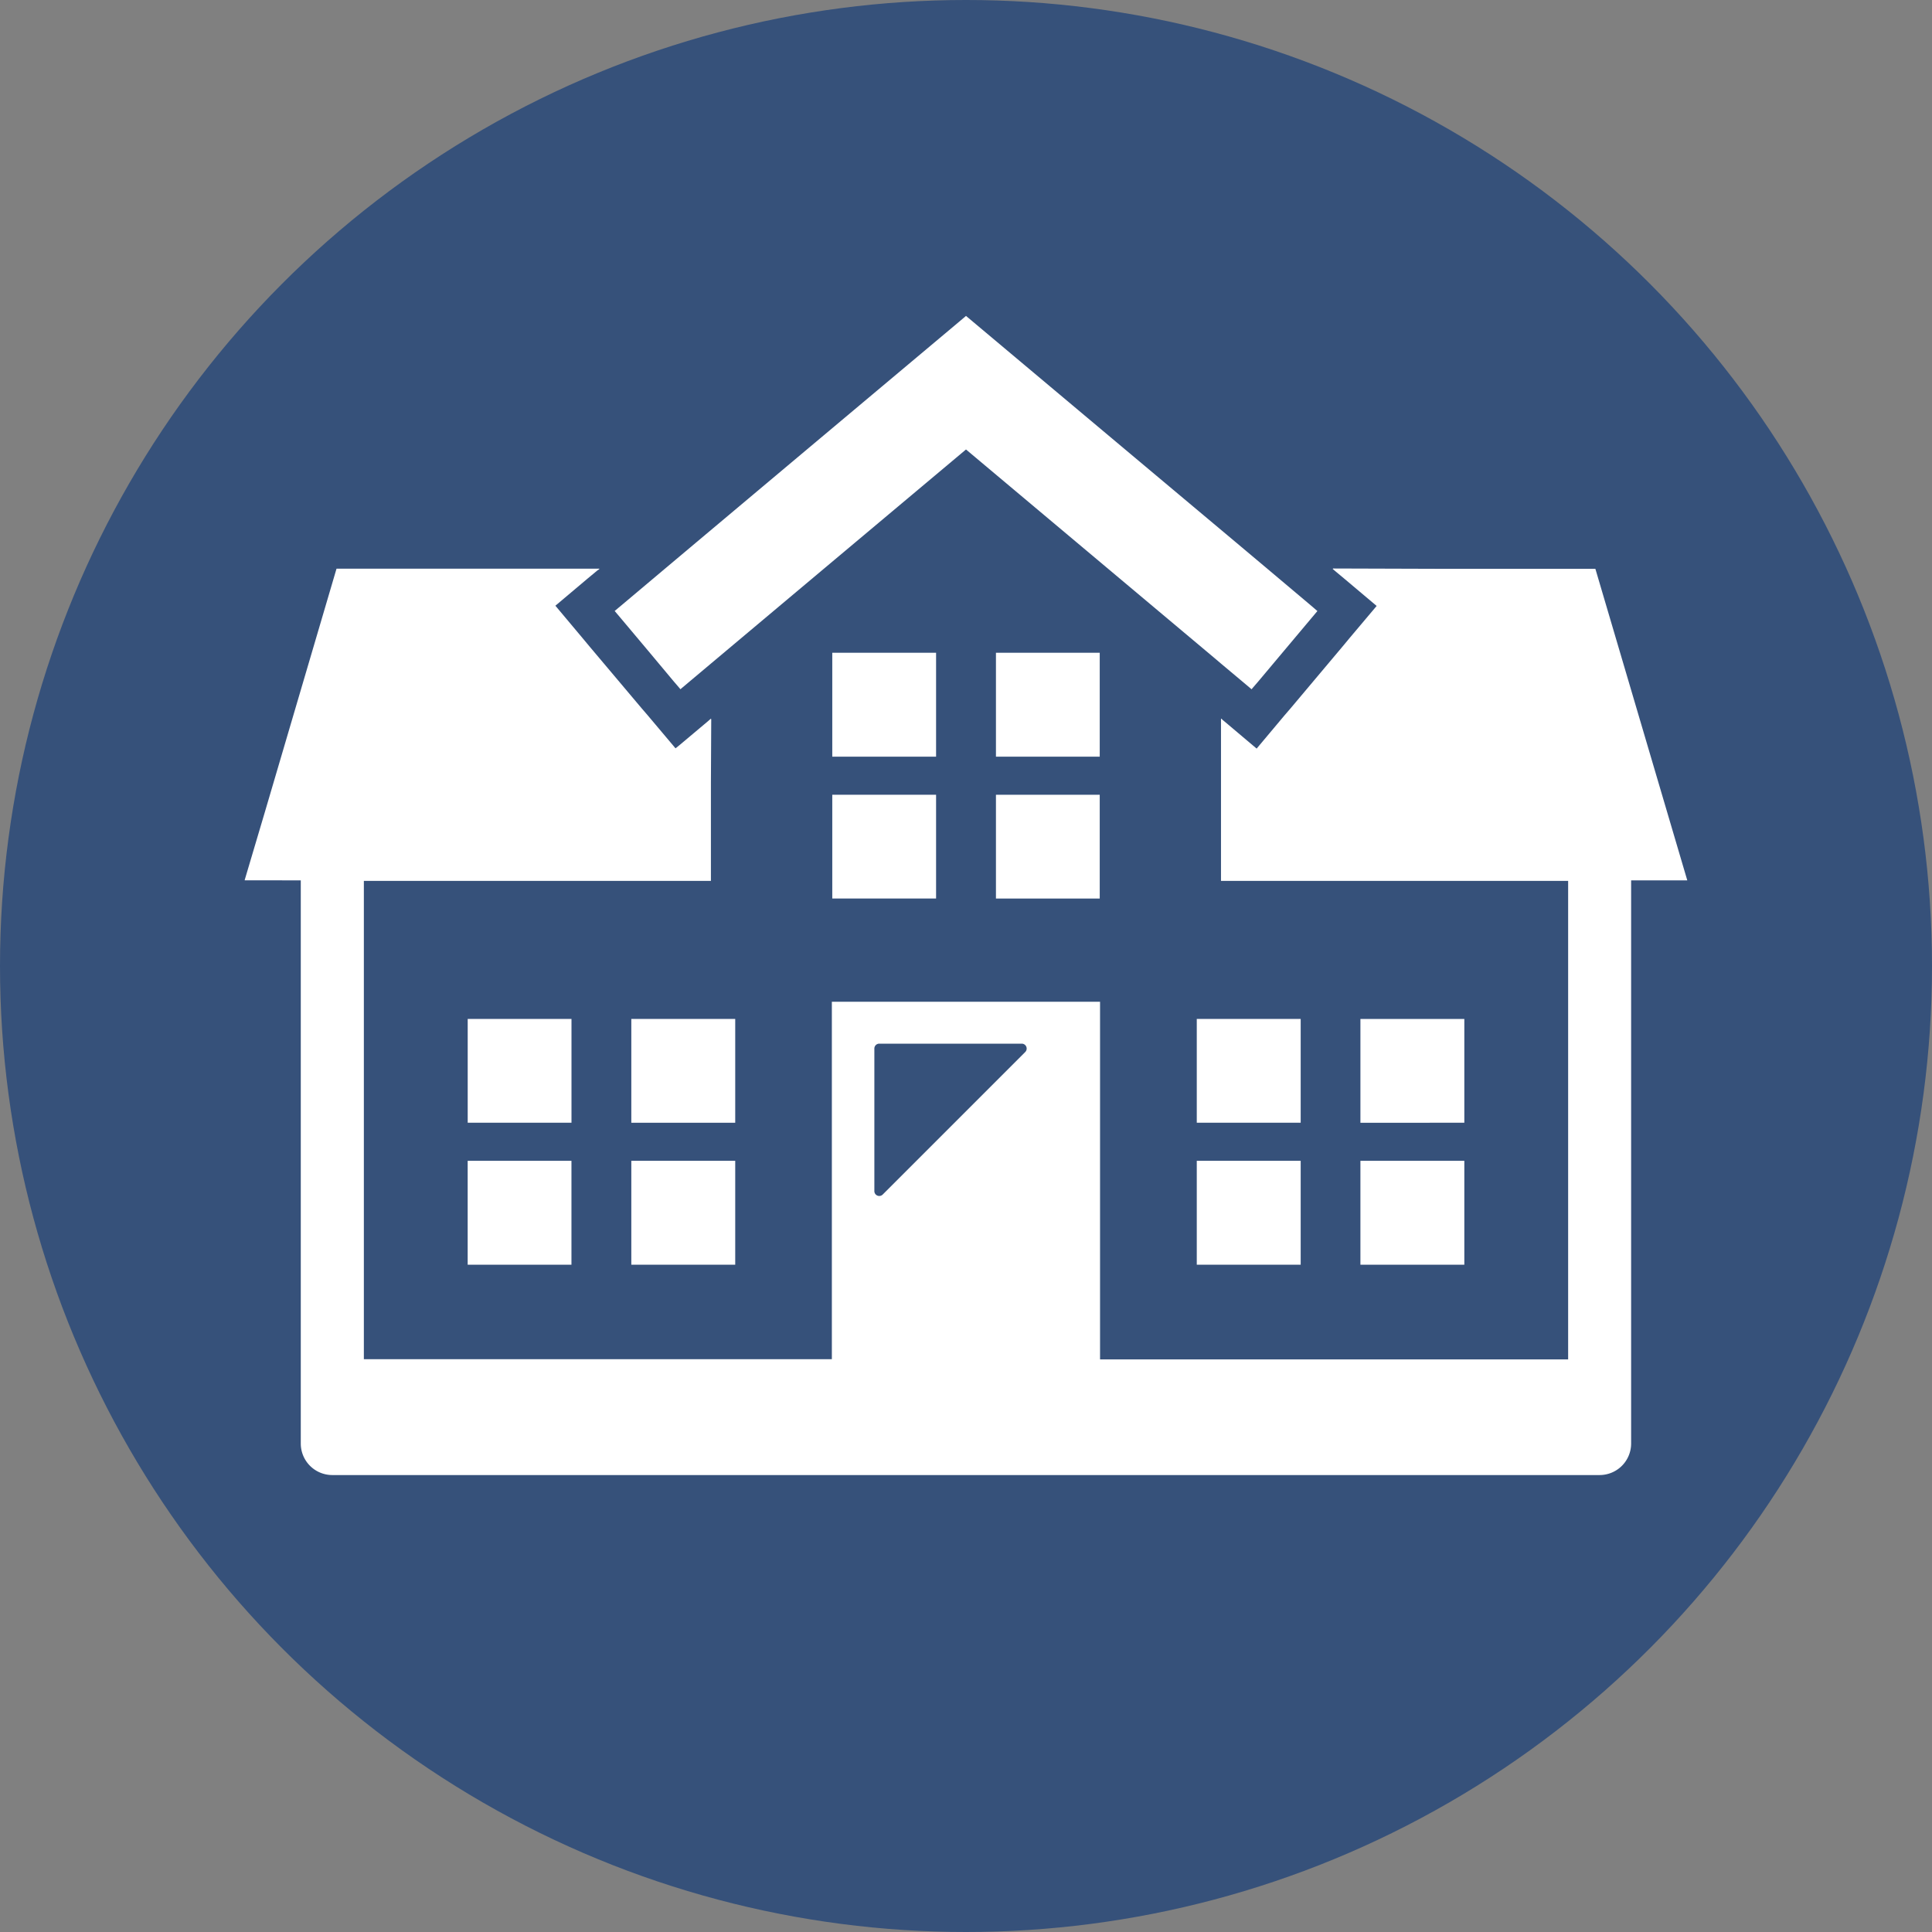
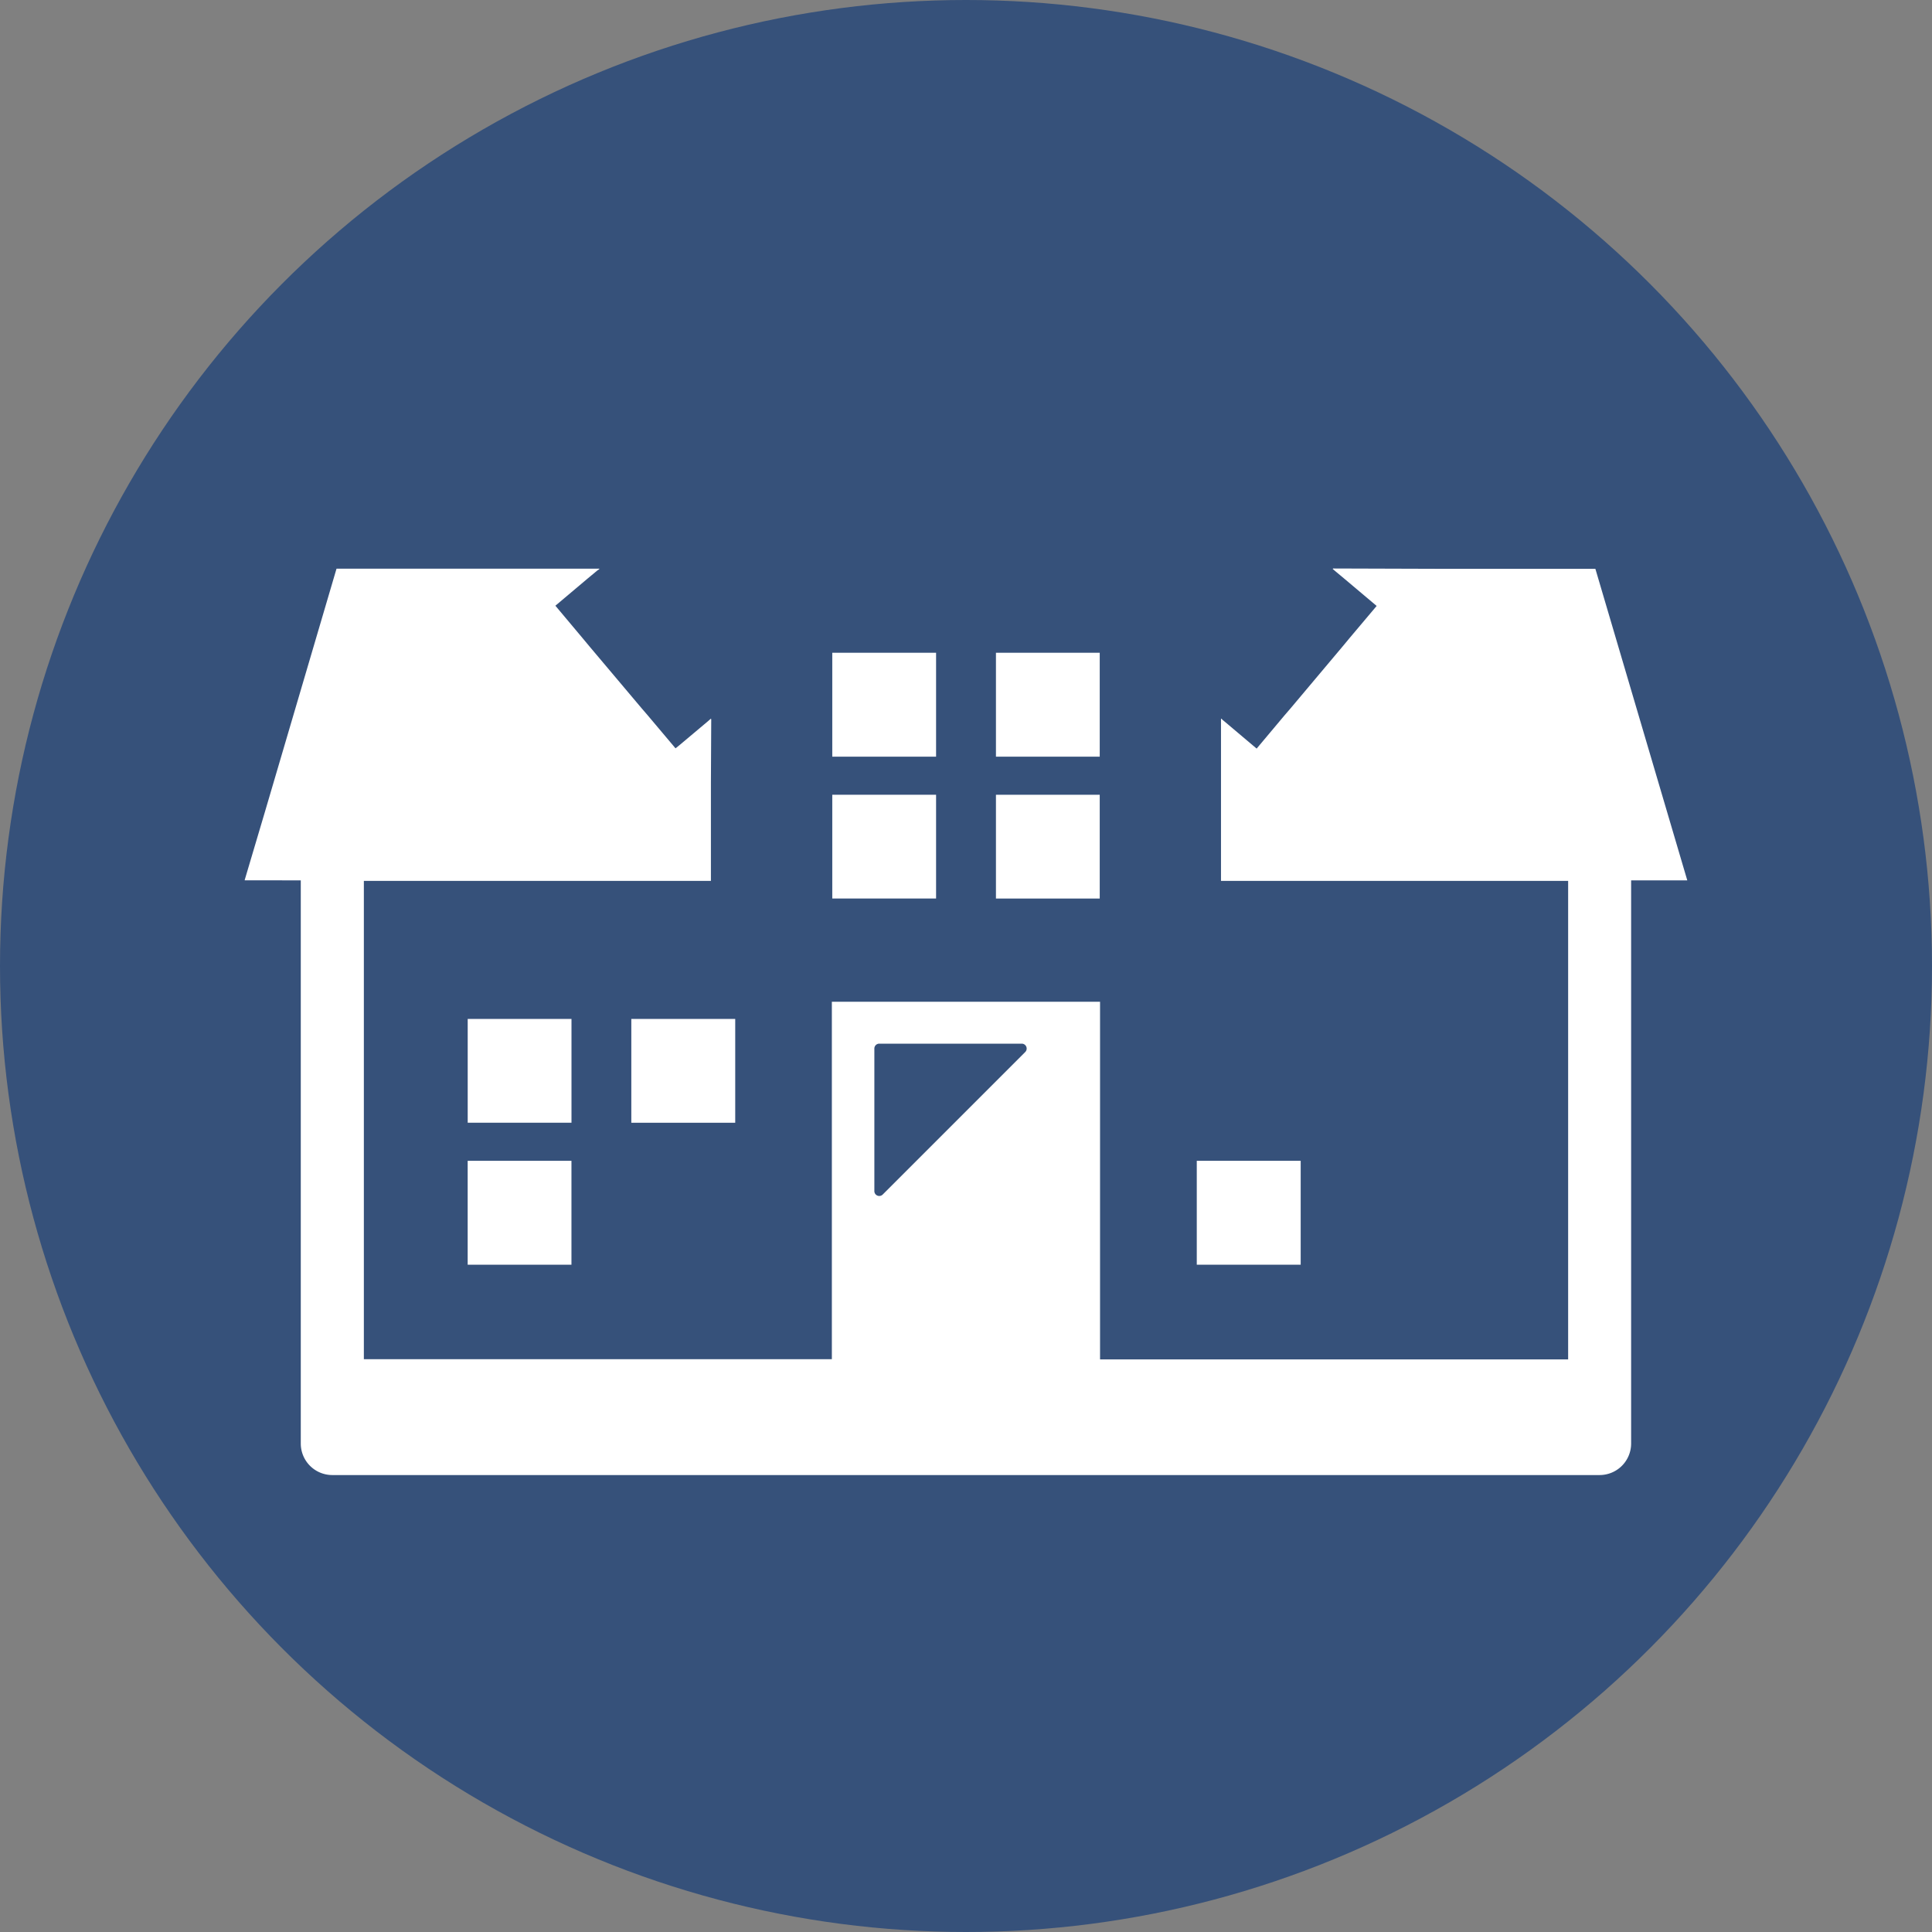
<svg xmlns="http://www.w3.org/2000/svg" width="60" height="60" viewBox="0 0 60 60">
  <rect x="0" y="0" width="60" height="60" fill="#808080" stroke="none" />
  <defs>
    <clipPath id="clip-path">
      <rect id="長方形_1123" data-name="長方形 1123" width="44.8" height="35.998" fill="#fff" />
    </clipPath>
  </defs>
  <g id="グループ_1548" data-name="グループ 1548" transform="translate(-350 -6164.189)">
    <circle id="楕円形_3" data-name="楕円形 3" cx="30" cy="30" r="30" transform="translate(350 6164.189)" fill="#36517a" />
    <g id="グループ_1538" data-name="グループ 1538" transform="translate(357.6 6174)">
      <g id="グループ_1537" data-name="グループ 1537" clip-path="url(#clip-path)">
        <path id="パス_19030" data-name="パス 19030" d="M44.786,17.529H44.8L41.946,7.855H37.335l-3.542-.011.013.011h-.022l.118.1.251.209,1,.843-.843,1-.209.252-1.623,1.93-.2.232-.013.016-.839,1h0l-.128-.108-.871-.735-.061-.05-.033-.038v.011l-.014-.011v5.04H41.1v14.86H26.563V21.3H18.234v11.1H3.7V17.546H14.478V14.5l.01-1.983-.01.007v-.018l-.1.088-.875.735-.124.1-.843-1-.013-.016-.2-.232L10.7,10.256,10.487,10l-.839-1,1-.843.252-.209.063-.052.055-.032H11l.017-.014H2.851L.628,15.4,0,17.515H0l0,.014H1.741v17.49a.979.979,0,0,0,.98.979H42.076a.979.979,0,0,0,.98-.979V17.529H44.4l.383,0ZM19.554,27.177V22.751a.152.152,0,0,1,.153-.15h4.426a.152.152,0,0,1,.108.258l-4.426,4.426a.152.152,0,0,1-.261-.108" fill="#fff" />
        <path id="パス_19031" data-name="パス 19031" d="M21.471,10.475v-.014H18.247v3.227h3.224V10.475Z" fill="#fff" />
        <path id="パス_19032" data-name="パス 19032" d="M26.553,10.461H23.33v3.213h0v.014h3.223Z" fill="#fff" />
        <path id="パス_19033" data-name="パス 19033" d="M18.247,14.87v3.223h3.224V14.87Z" fill="#fff" />
        <path id="パス_19034" data-name="パス 19034" d="M26.553,18.094V14.871H23.33V18.08h0v.014Z" fill="#fff" />
        <rect id="長方形_1121" data-name="長方形 1121" width="3.223" height="3.223" transform="translate(6.925 21.833)" fill="#fff" />
        <path id="パス_19035" data-name="パス 19035" d="M15.233,21.847v-.014H12.006v3.224h3.227v-3.21Z" fill="#fff" />
        <rect id="長方形_1122" data-name="長方形 1122" width="3.223" height="3.227" transform="translate(6.924 26.239)" fill="#fff" />
-         <path id="パス_19036" data-name="パス 19036" d="M15.233,29.466V26.239H12.006v3.227Z" fill="#fff" />
-         <path id="パス_19037" data-name="パス 19037" d="M32.794,21.833H29.567v3.223h3.227Z" fill="#fff" />
-         <path id="パス_19038" data-name="パス 19038" d="M37.876,25.057V21.834H34.649v3.223Z" fill="#fff" />
        <path id="パス_19039" data-name="パス 19039" d="M32.794,29.466V26.239H29.567v3.227Z" fill="#fff" />
-         <path id="パス_19040" data-name="パス 19040" d="M34.649,29.452v.014h3.227V26.239H34.649v3.213Z" fill="#fff" />
-         <path id="パス_19041" data-name="パス 19041" d="M11.7,9.413l.82.976.8.957.177.206.026.031h0l.008.011.249-.21.695-.584,3.508-2.946L22.4,4.148l4.416,3.707,3.292,2.763.212.18.7.587.249.21.009-.011h0l.023-.028.18-.209.8-.953.823-.98.209-.249-.248-.212-1.306-1.1-.983-.826L27.334,4.141,22.611.177,22.4,0l-.209.177L17.467,4.141,14.028,7.029l-.983.826-1.307,1.1-.239.2,0,0-.01.008Z" fill="#fff" />
      </g>
    </g>
  </g>
</svg>